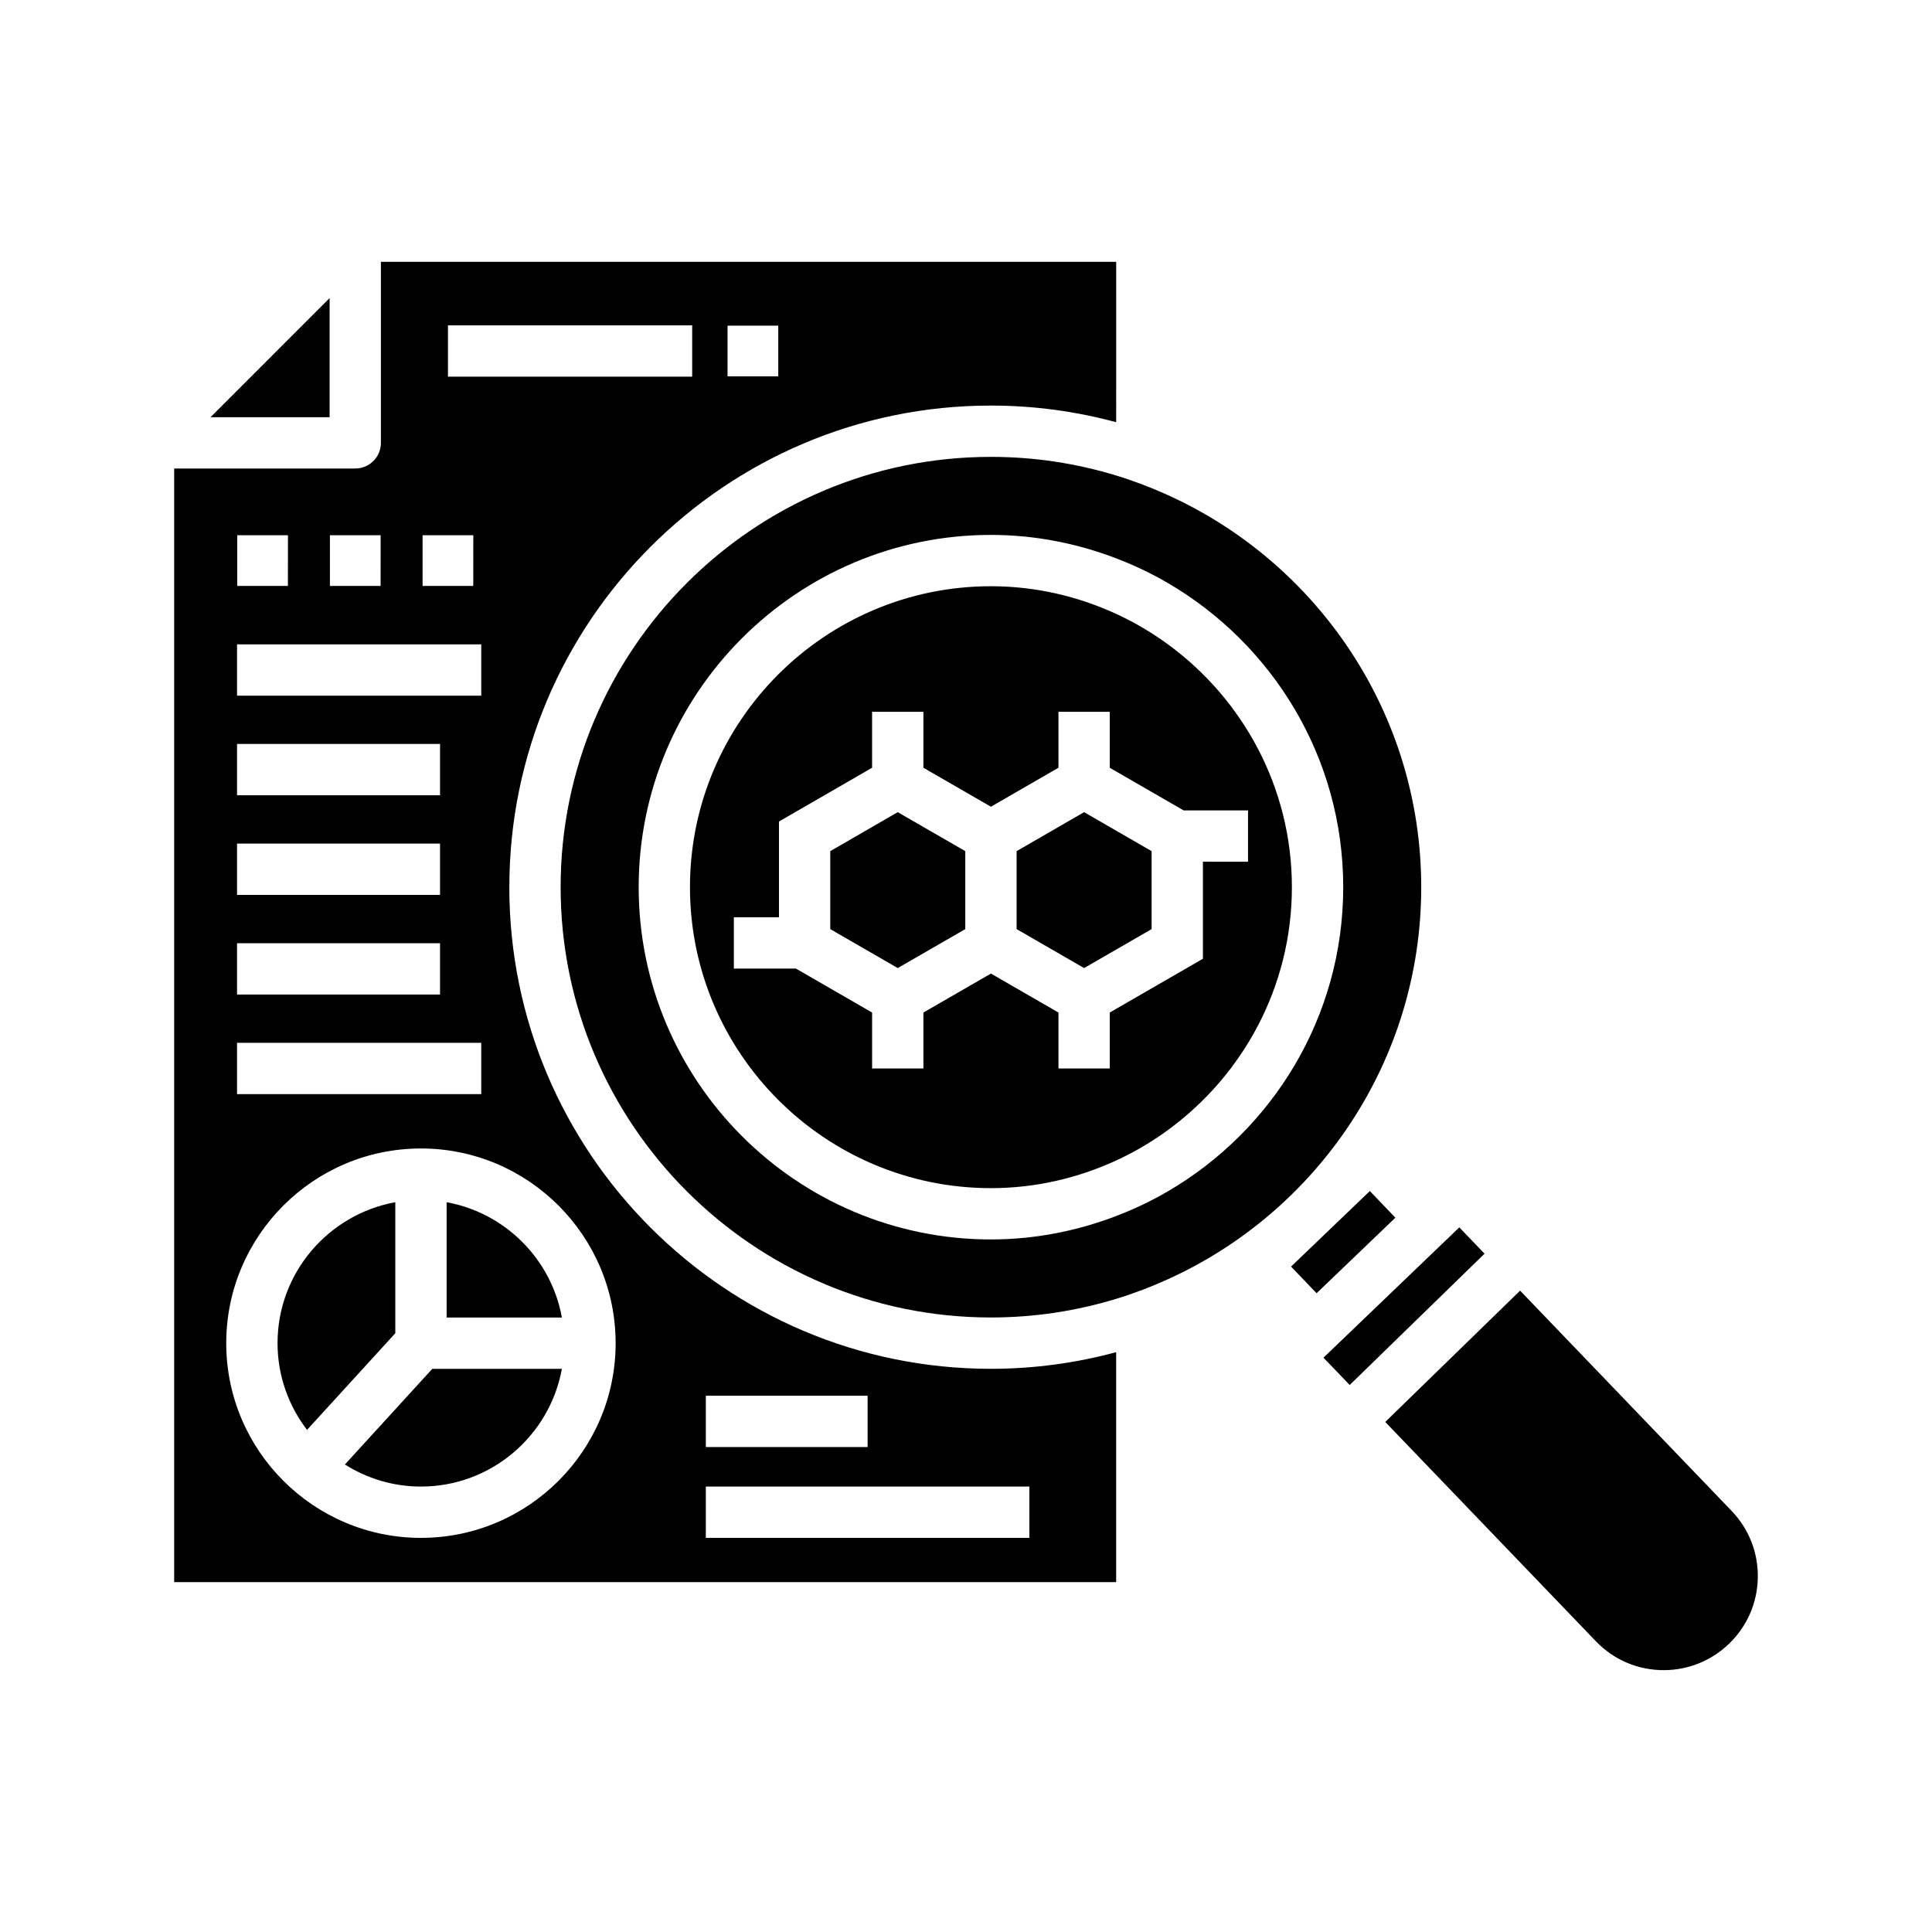
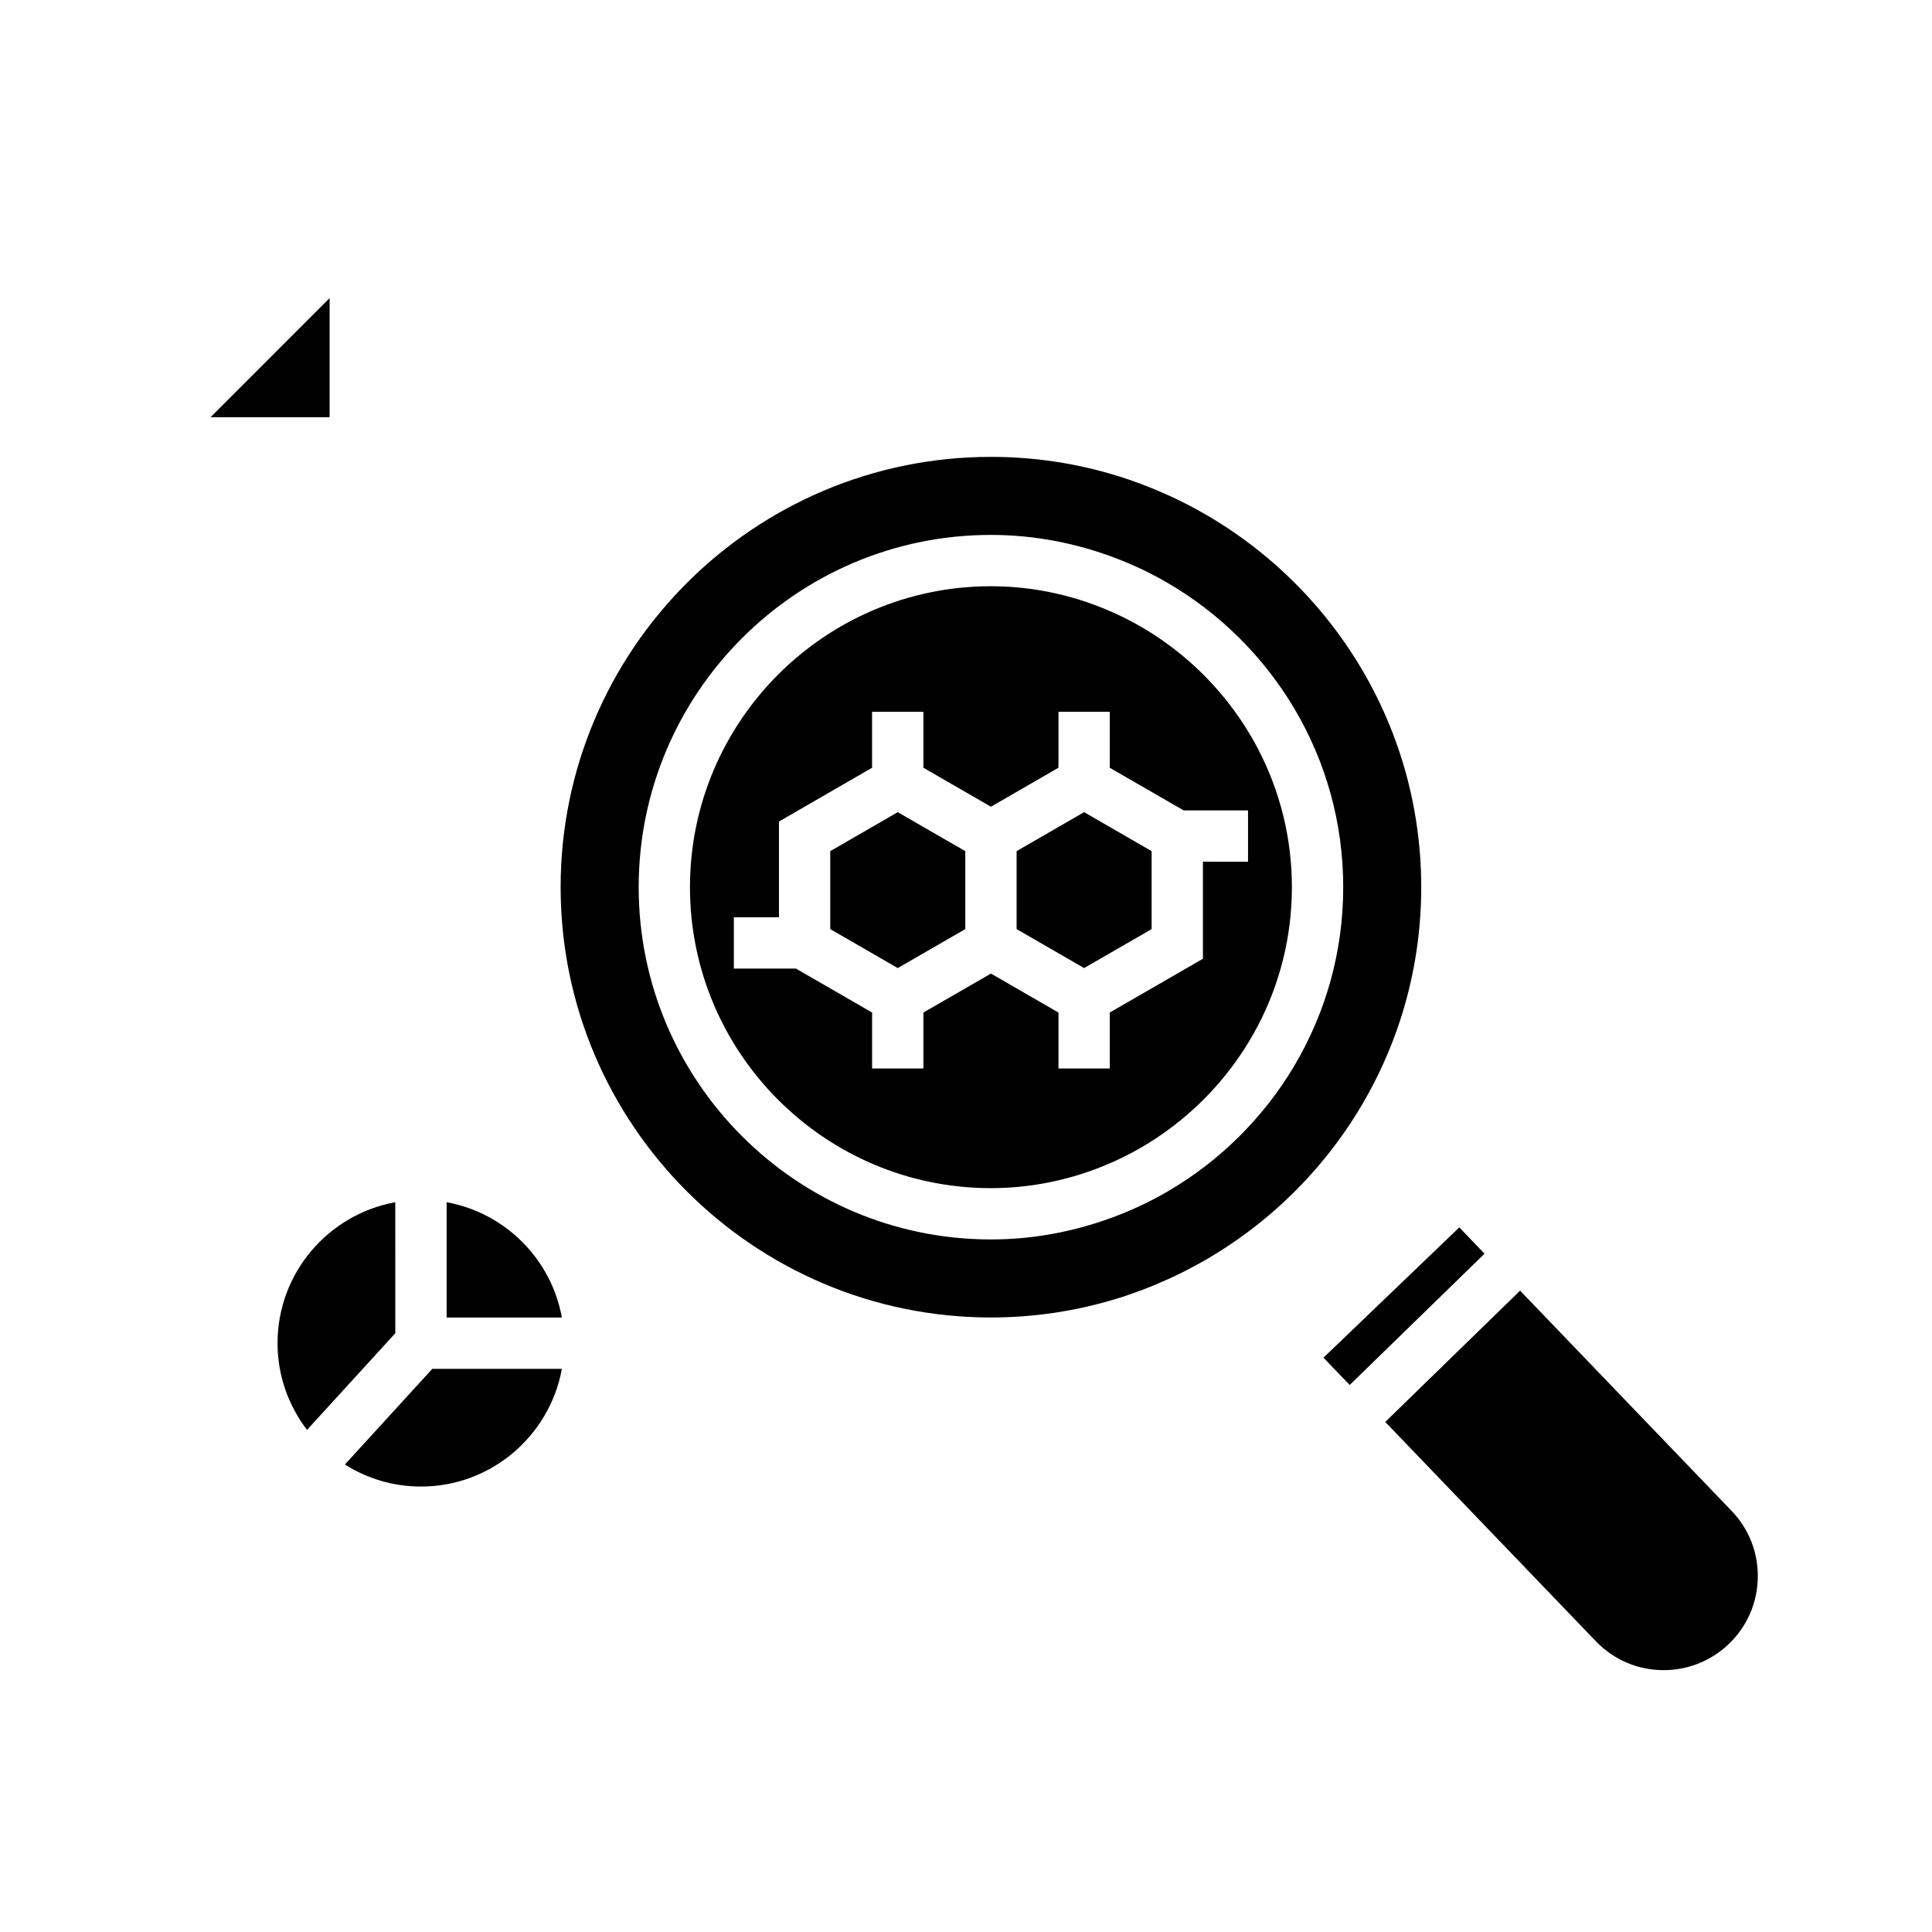
<svg xmlns="http://www.w3.org/2000/svg" fill="#000000" width="800px" height="800px" version="1.1" viewBox="144 144 512 512">
  <g>
-     <path d="m248.75 462.6c-17.719 3.219-31.199 18.727-31.199 37.359 0 8.641 2.934 16.586 7.809 22.98l23.398-25.617v-34.723z" />
+     <path d="m248.75 462.6c-17.719 3.219-31.199 18.727-31.199 37.359 0 8.641 2.934 16.586 7.809 22.98l23.398-25.617z" />
    <path d="m530.73 469.27-35.996 34.527 6.953 7.238 35.734-34.797z" />
-     <path d="m278.98 379.11c0-70.379 57.246-127.63 127.62-127.63 11.48 0 22.605 1.551 33.199 4.41l0.004-42.504h-194.86v47.977c0 3.754-3.043 6.801-6.801 6.801l-47.988 0.004v295.11h249.64v-60.938c-10.594 2.856-21.719 4.41-33.199 4.41-70.375 0-127.62-57.254-127.62-127.64zm57.828-148.81h13.441v13.438l-13.441 0.004zm-74.094-0.078h64.719v13.598h-64.719zm-6.723 55.625 13.441-0.004-0.012 13.441h-13.43zm-24.559 0 13.441-0.004-0.012 13.441h-13.43zm-24.562 0 13.441-0.004-0.012 13.441h-13.43zm-0.051 28.91h64.719v13.598h-64.719zm0 26.398h53.797v13.598h-53.797zm0 26.406h53.797v13.598h-53.797zm0 26.398h53.797v13.598h-53.797zm0 26.402h64.719v13.598h-64.719zm48.738 131.19c-28.449 0-51.602-23.145-51.602-51.594s23.148-51.602 51.602-51.602c28.445 0 51.59 23.148 51.59 51.602 0 28.449-23.137 51.594-51.59 51.594zm75.492-37.668h42.875v13.598h-42.875zm85.75 37.668h-85.75v-13.598h85.75z" />
    <path d="m235.4 532.11c5.848 3.68 12.746 5.844 20.156 5.844 18.625 0 34.129-13.488 37.348-31.195h-34.344z" />
    <path d="m262.36 462.6v30.555h30.547c-2.812-15.508-15.047-27.738-30.547-30.555z" />
    <path d="m602.9 544.41-56.059-58.375-35.734 34.797 55.793 58.094c4.746 4.953 11.141 7.68 18 7.68 6.457 0 12.59-2.465 17.254-6.938 4.816-4.613 7.543-10.816 7.68-17.48 0.145-6.652-2.32-12.969-6.934-17.777z" />
    <path d="m231.35 223-31.562 31.566h31.562z" />
    <path d="m520.64 379.11c0-46.203-27.641-86.047-67.238-103.95-4.394-1.988-8.926-3.719-13.598-5.144-10.508-3.211-21.652-4.941-33.199-4.941-62.871 0-114.03 51.152-114.03 114.03s51.152 114.04 114.03 114.04c11.547 0 22.691-1.738 33.199-4.941 4.672-1.422 9.203-3.152 13.598-5.144 39.598-17.895 67.238-57.746 67.238-103.95zm-67.234 80.656c-4.324 2.519-8.871 4.684-13.598 6.492-10.332 3.949-21.496 6.207-33.199 6.207-51.48 0-93.352-41.883-93.352-93.355s41.875-93.352 93.352-93.352c11.703 0 22.867 2.258 33.199 6.207 4.727 1.805 9.273 3.969 13.598 6.492 27.797 16.188 46.562 46.234 46.562 80.648 0 34.422-18.773 64.473-46.562 80.66z" />
    <path d="m431.3 359.23-17.891 10.328v20.664l17.891 10.324 8.5-4.906 9.391-5.418v-20.664l-9.391-5.418z" />
    <path d="m364.03 369.56v20.664l17.879 10.324 17.902-10.324v-20.664l-17.902-10.328z" />
    <path d="m453.4 314.67c-4.242-3.09-8.785-5.769-13.598-7.981-10.125-4.66-21.34-7.332-33.199-7.332-43.977 0-79.754 35.781-79.754 79.754 0 43.977 35.781 79.758 79.754 79.758 11.859 0 23.074-2.672 33.199-7.332 4.812-2.211 9.355-4.891 13.598-7.981 19.93-14.516 32.965-37.957 32.965-64.449 0-26.477-13.035-49.922-32.965-64.438zm9.387 57.688v25.719l-9.387 5.422-13.602 7.848-1.691 0.977v14.832h-13.598v-14.82l-17.898-10.332-17.898 10.328v14.828h-13.598v-14.828l-20.184-11.652h-16.453v-13.598h11.957v-25.367l24.676-14.254v-14.828h13.598v14.828l17.898 10.328 17.898-10.332v-14.82h13.598v14.832l1.691 0.977 13.598 7.848 4.277 2.469h17.07v13.598z" />
-     <path d="m486.14 479.66 20.879-20.02 6.769 7.059-20.879 20.02z" />
  </g>
</svg>